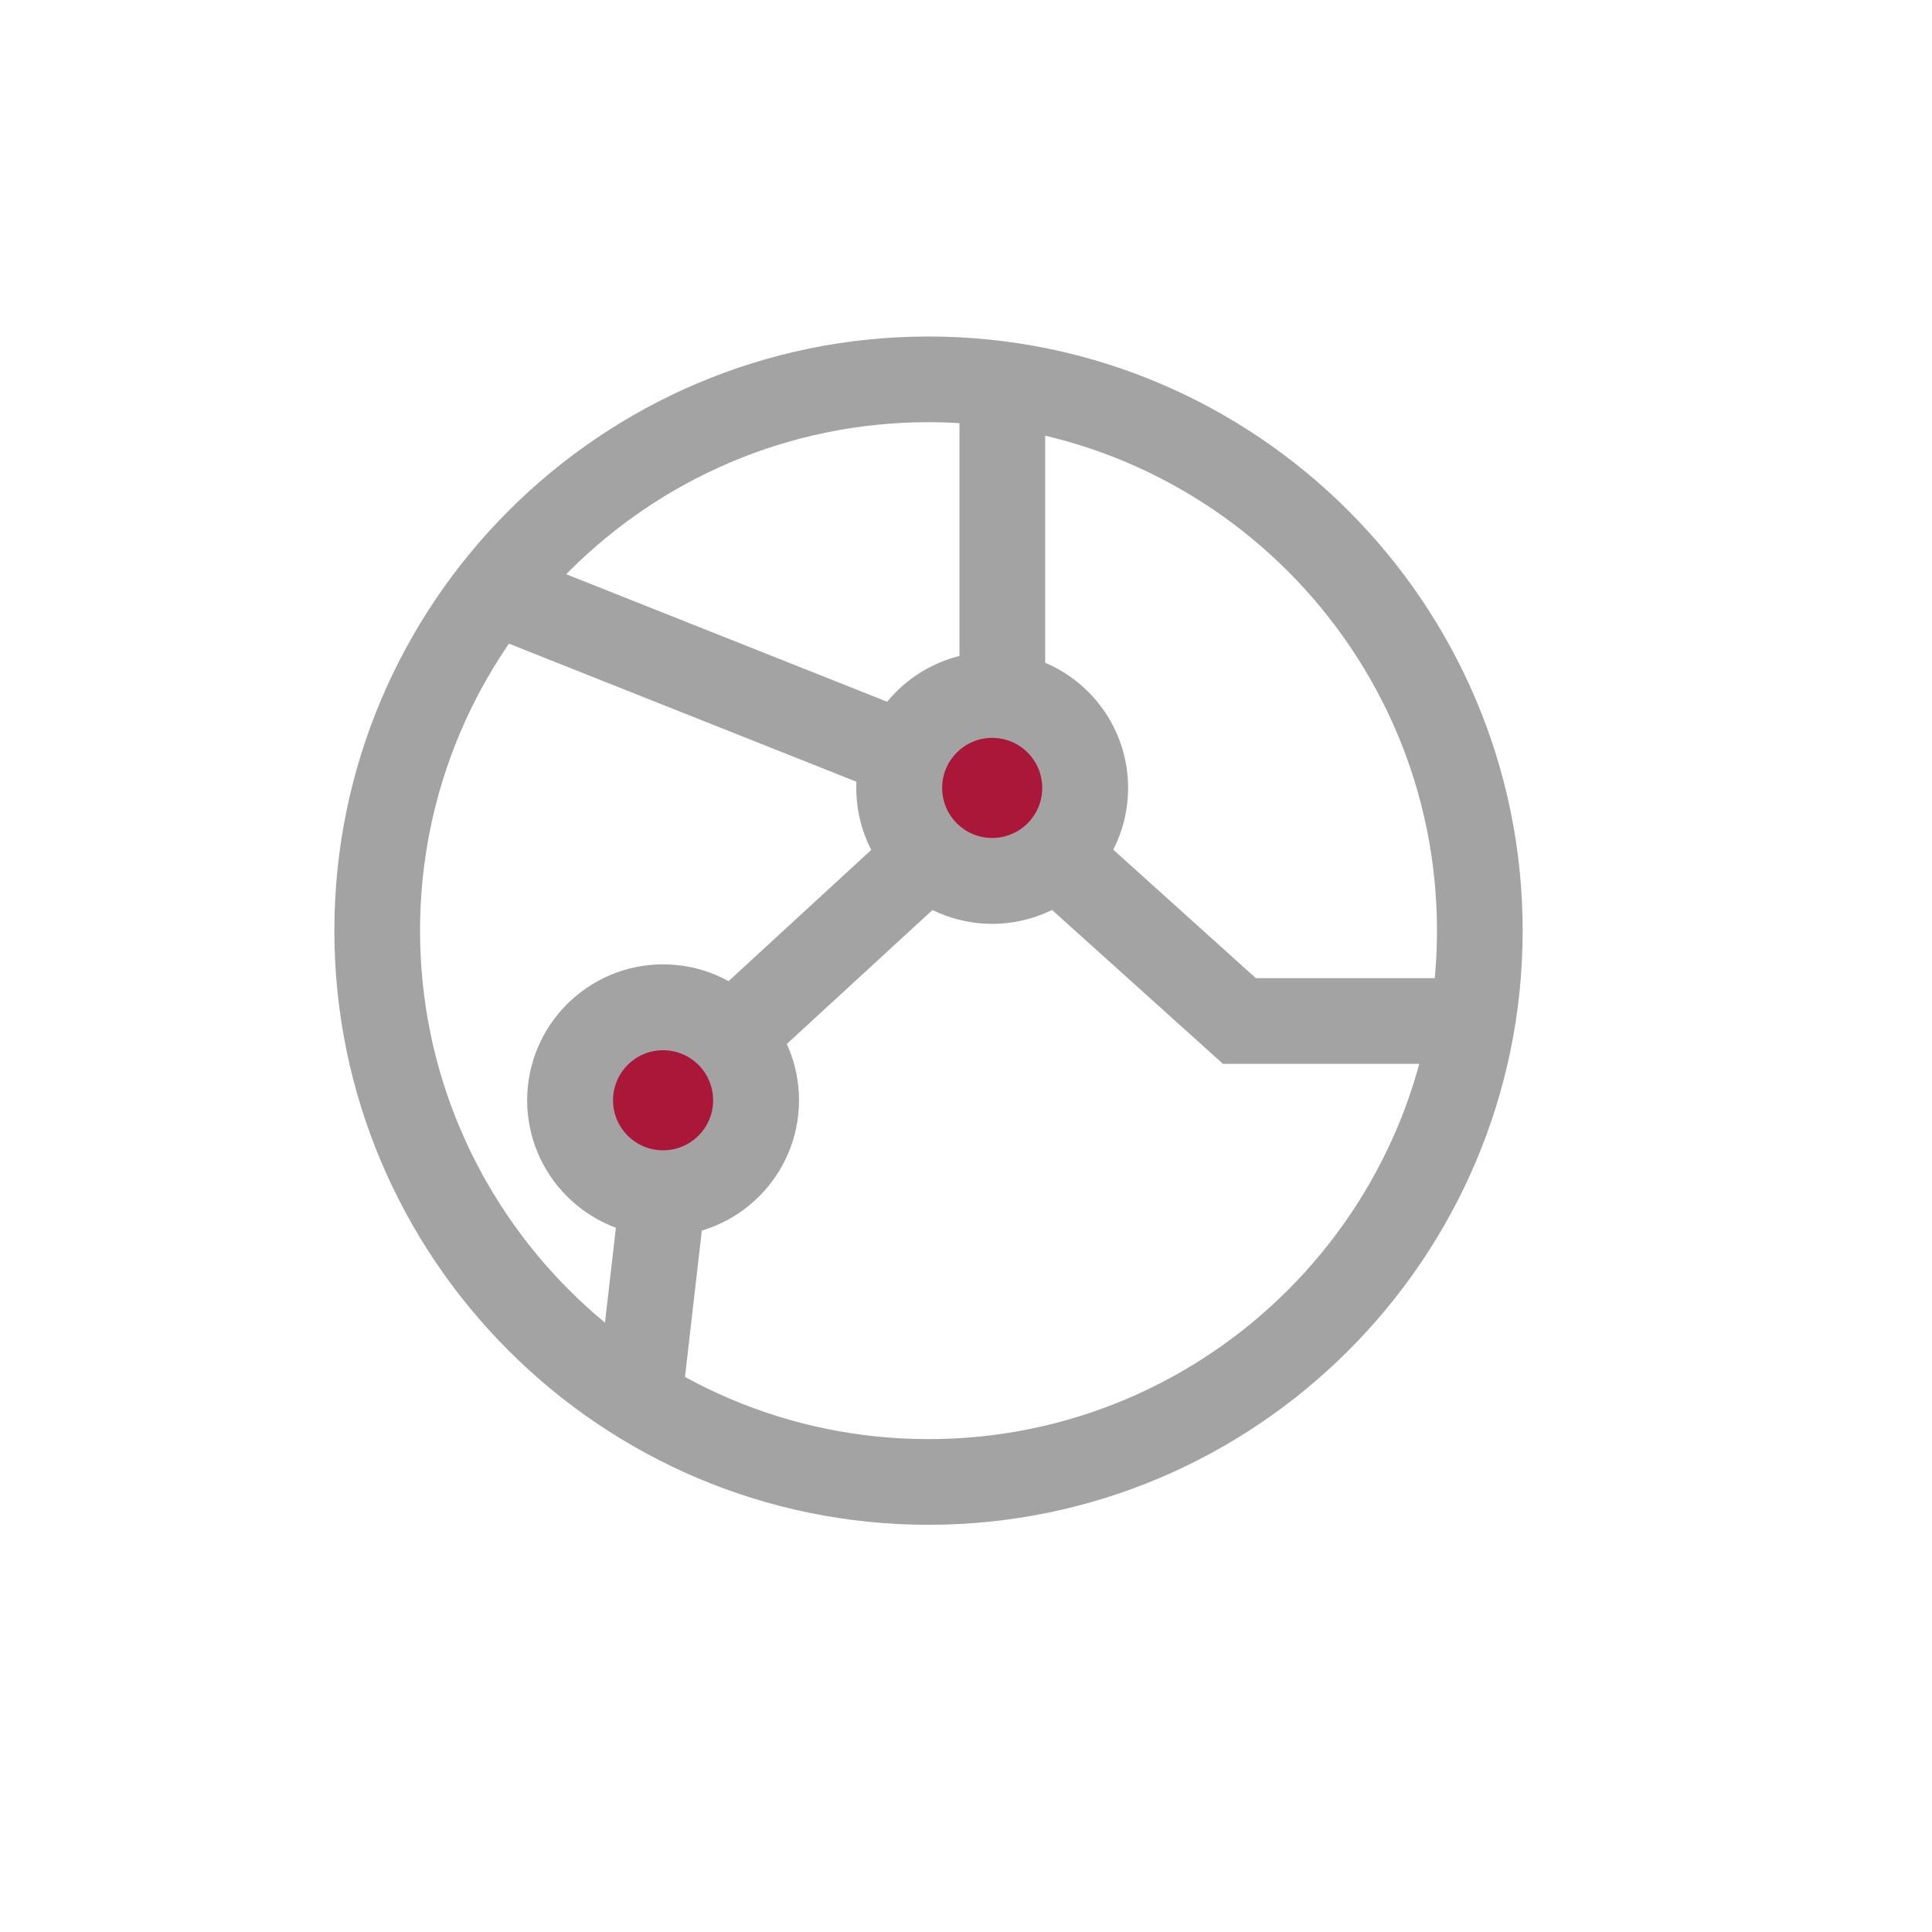
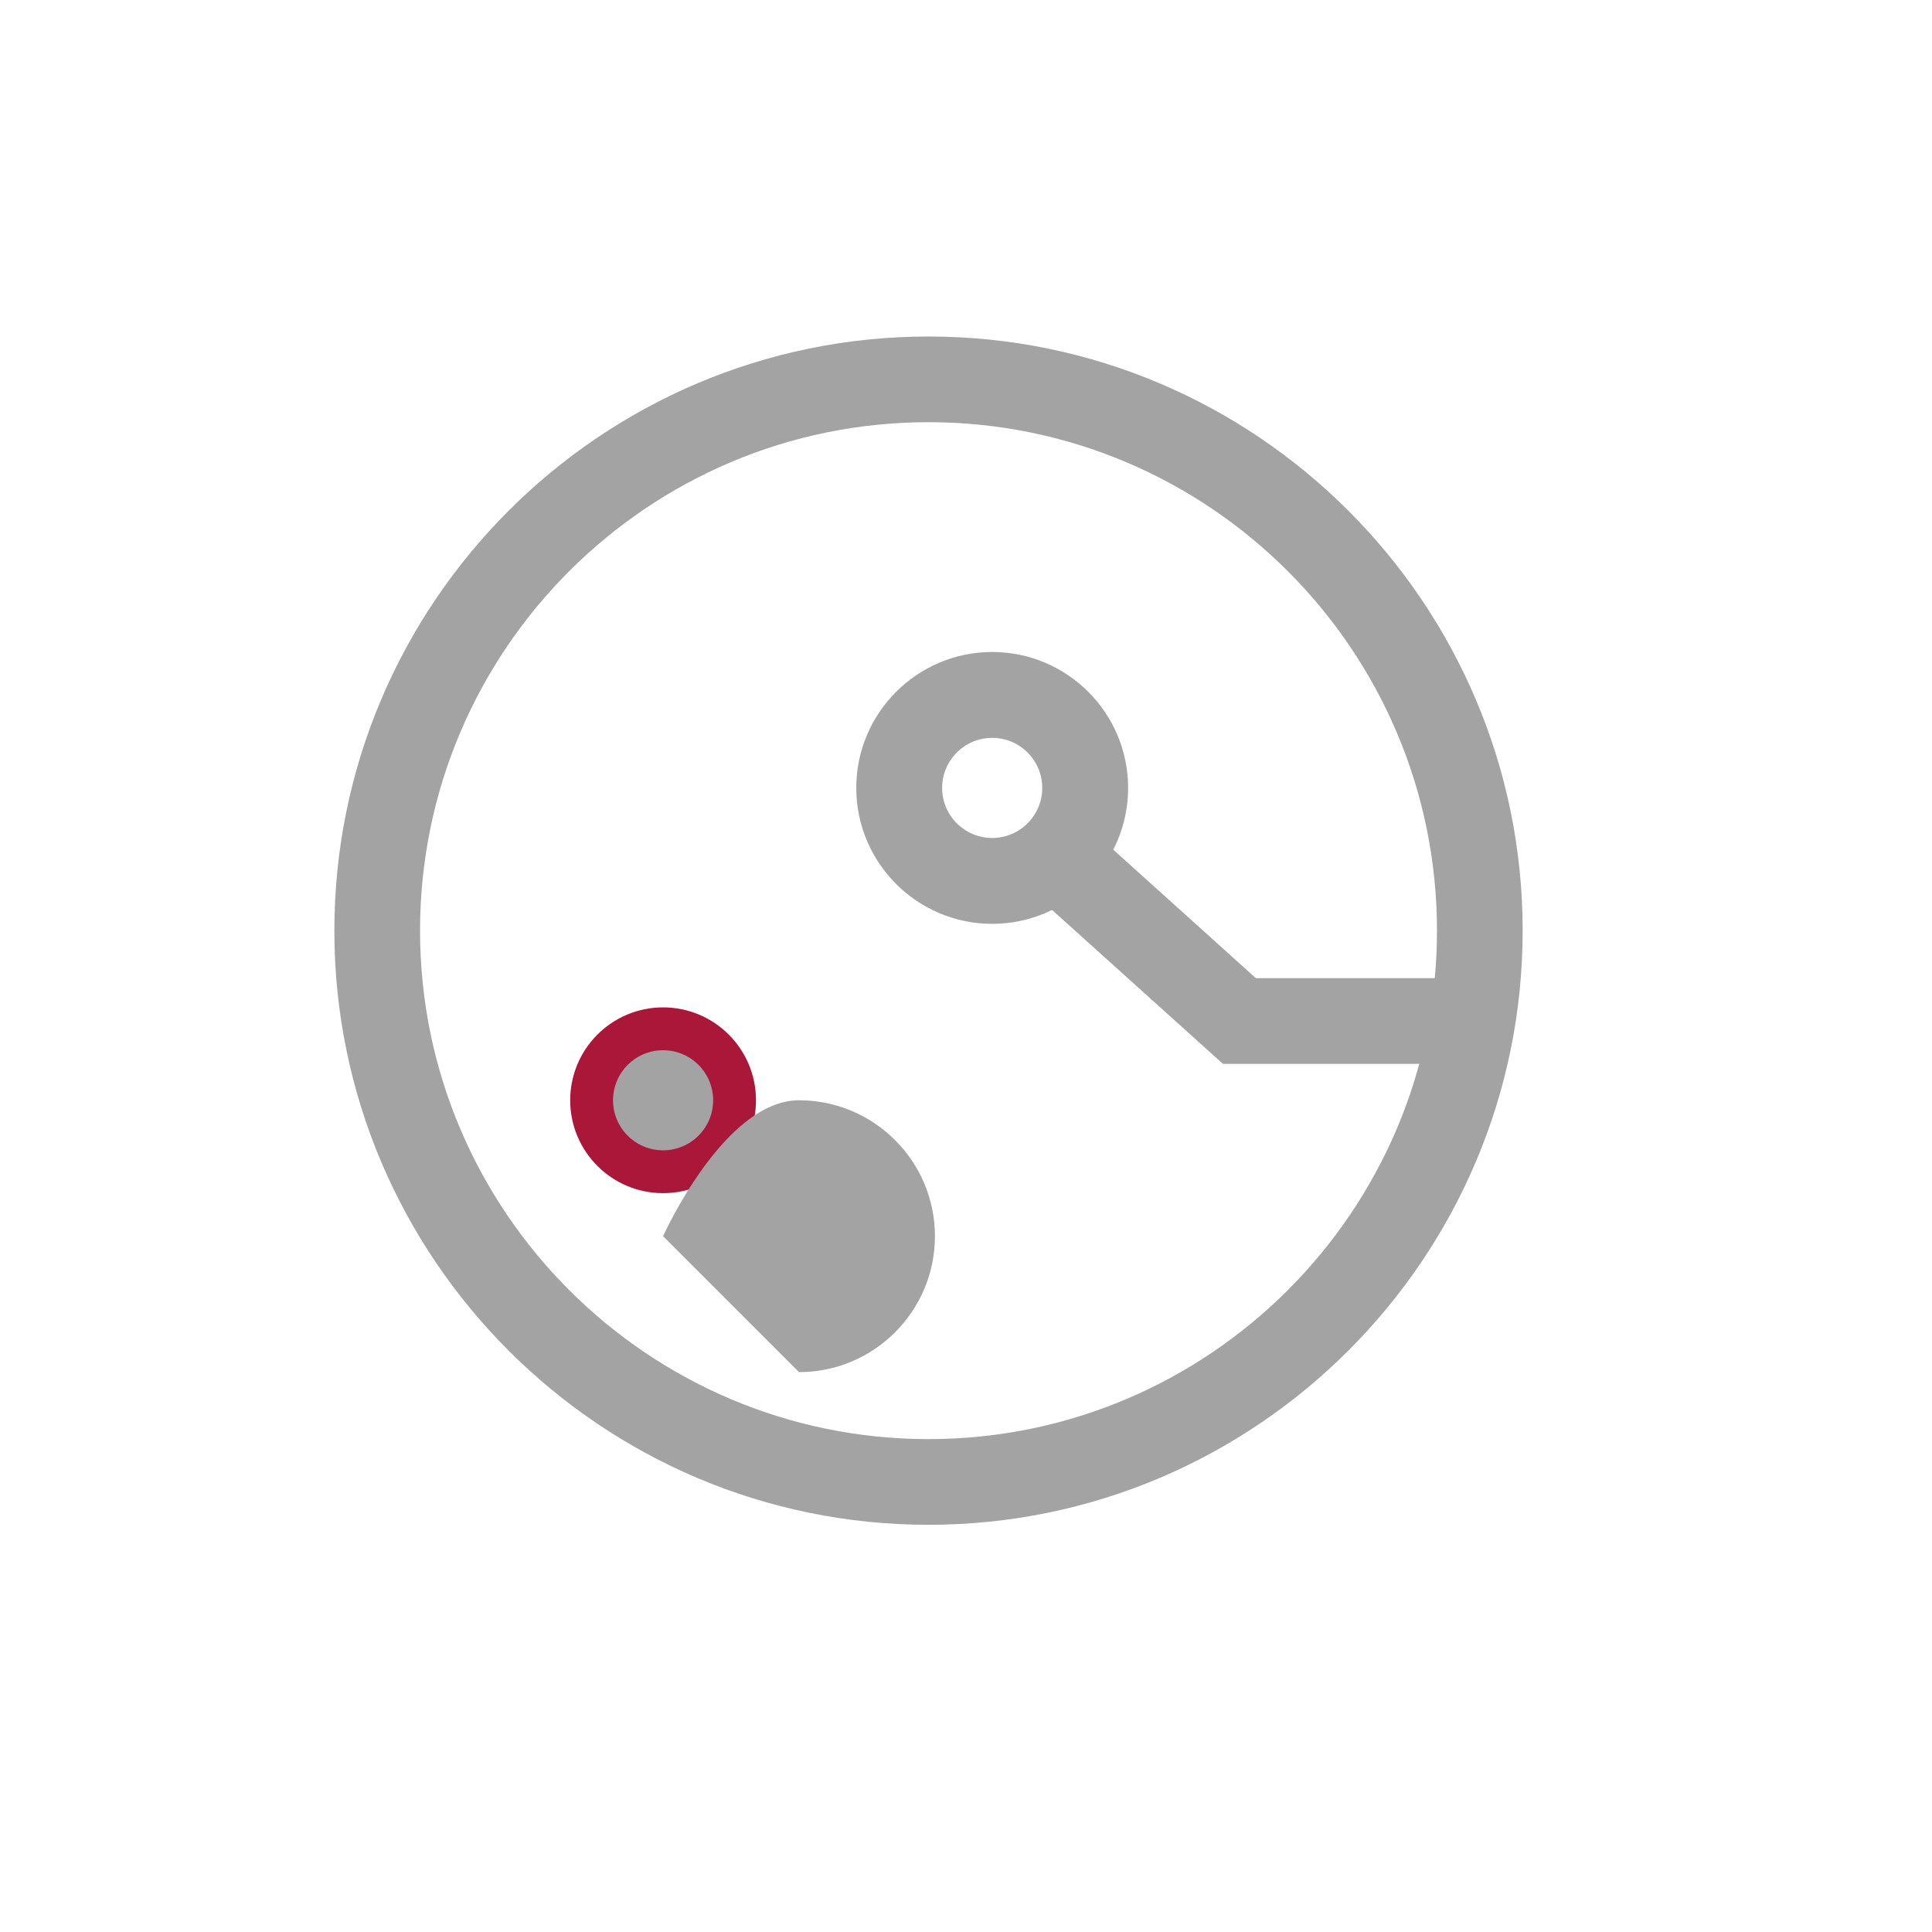
<svg xmlns="http://www.w3.org/2000/svg" id="Calque_1" viewBox="0 0 99.21 99.21">
  <defs>
    <style>.cls-1{fill:#a4a3a3;}.cls-2{fill:#ab1738;}</style>
  </defs>
  <path class="cls-1" d="m47.68,78.3c-16.83,0-30.51-13.69-30.51-30.51s13.69-30.51,30.51-30.51,30.51,13.69,30.51,30.51-13.69,30.51-30.51,30.51Zm0-56.62c-14.4,0-26.11,11.71-26.11,26.11s11.71,26.11,26.11,26.11,26.11-11.71,26.11-26.11-11.71-26.11-26.11-26.11Z" />
  <g>
-     <circle class="cls-2" cx="50.95" cy="40.46" r="4.77" />
    <path class="cls-1" d="m50.95,47.44c-3.85,0-6.98-3.13-6.98-6.98s3.13-6.98,6.98-6.98,6.98,3.13,6.98,6.98-3.13,6.98-6.98,6.98Zm0-9.55c-1.42,0-2.57,1.15-2.57,2.57s1.15,2.57,2.57,2.57,2.57-1.15,2.57-2.57-1.15-2.57-2.57-2.57Z" />
  </g>
  <g>
    <circle class="cls-2" cx="34.05" cy="56.5" r="4.77" />
-     <path class="cls-1" d="m34.05,63.48c-3.85,0-6.98-3.13-6.98-6.98s3.13-6.98,6.98-6.98,6.98,3.13,6.98,6.98-3.13,6.98-6.98,6.98Zm0-9.55c-1.42,0-2.57,1.15-2.57,2.57s1.15,2.57,2.57,2.57,2.57-1.15,2.57-2.57-1.15-2.57-2.57-2.57Z" />
+     <path class="cls-1" d="m34.05,63.48s3.13-6.98,6.98-6.98,6.98,3.13,6.98,6.98-3.13,6.98-6.98,6.98Zm0-9.55c-1.42,0-2.57,1.15-2.57,2.57s1.15,2.57,2.57,2.57,2.57-1.15,2.57-2.57-1.15-2.57-2.57-2.57Z" />
  </g>
-   <rect class="cls-1" x="49.27" y="19.73" width="4.4" height="15.96" />
-   <rect class="cls-1" x="33.72" y="23.2" width="4.4" height="22.74" transform="translate(-9.47 55.19) rotate(-68.33)" />
-   <rect class="cls-1" x="35.72" y="46.39" width="13.77" height="4.4" transform="translate(-21.65 41.67) rotate(-42.6)" />
-   <rect class="cls-1" x="28.1" y="64.38" width="10.69" height="4.4" transform="translate(-36.53 92.2) rotate(-83.44)" />
  <polygon class="cls-1" points="75.61 54.63 62.8 54.63 52.74 45.57 55.69 42.3 64.49 50.23 75.61 50.23 75.61 54.63" />
</svg>